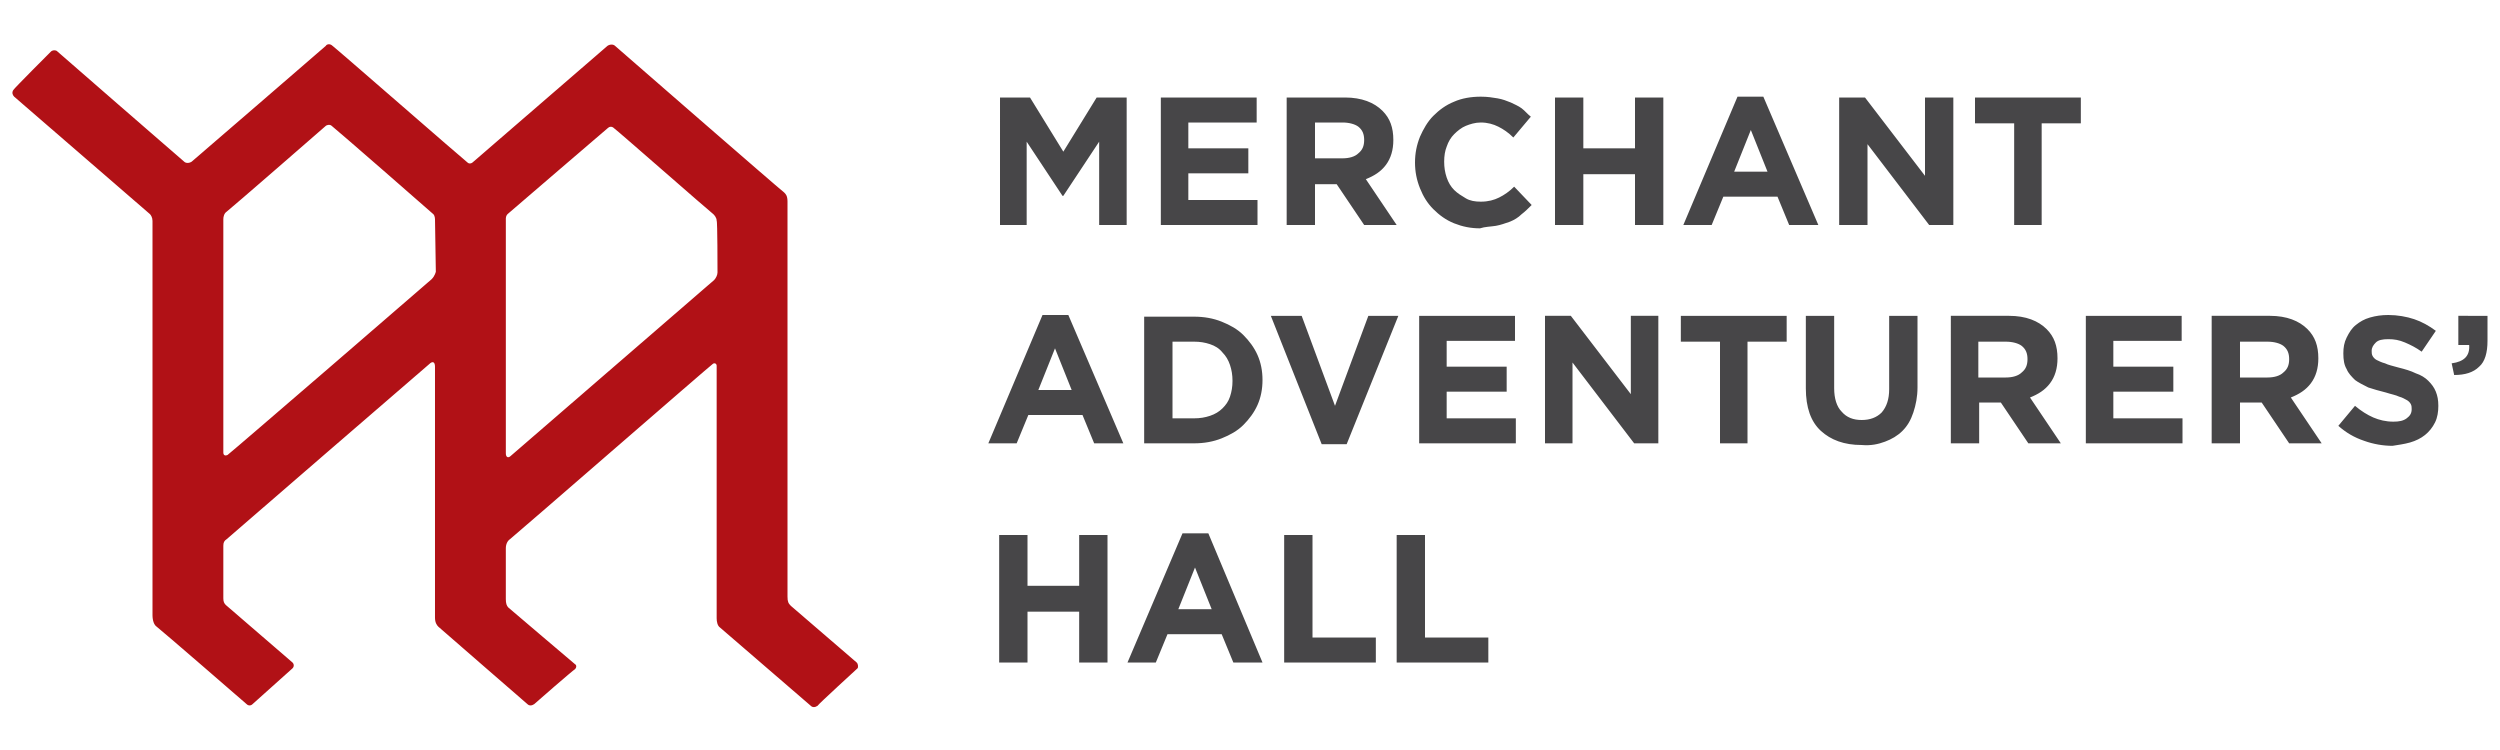
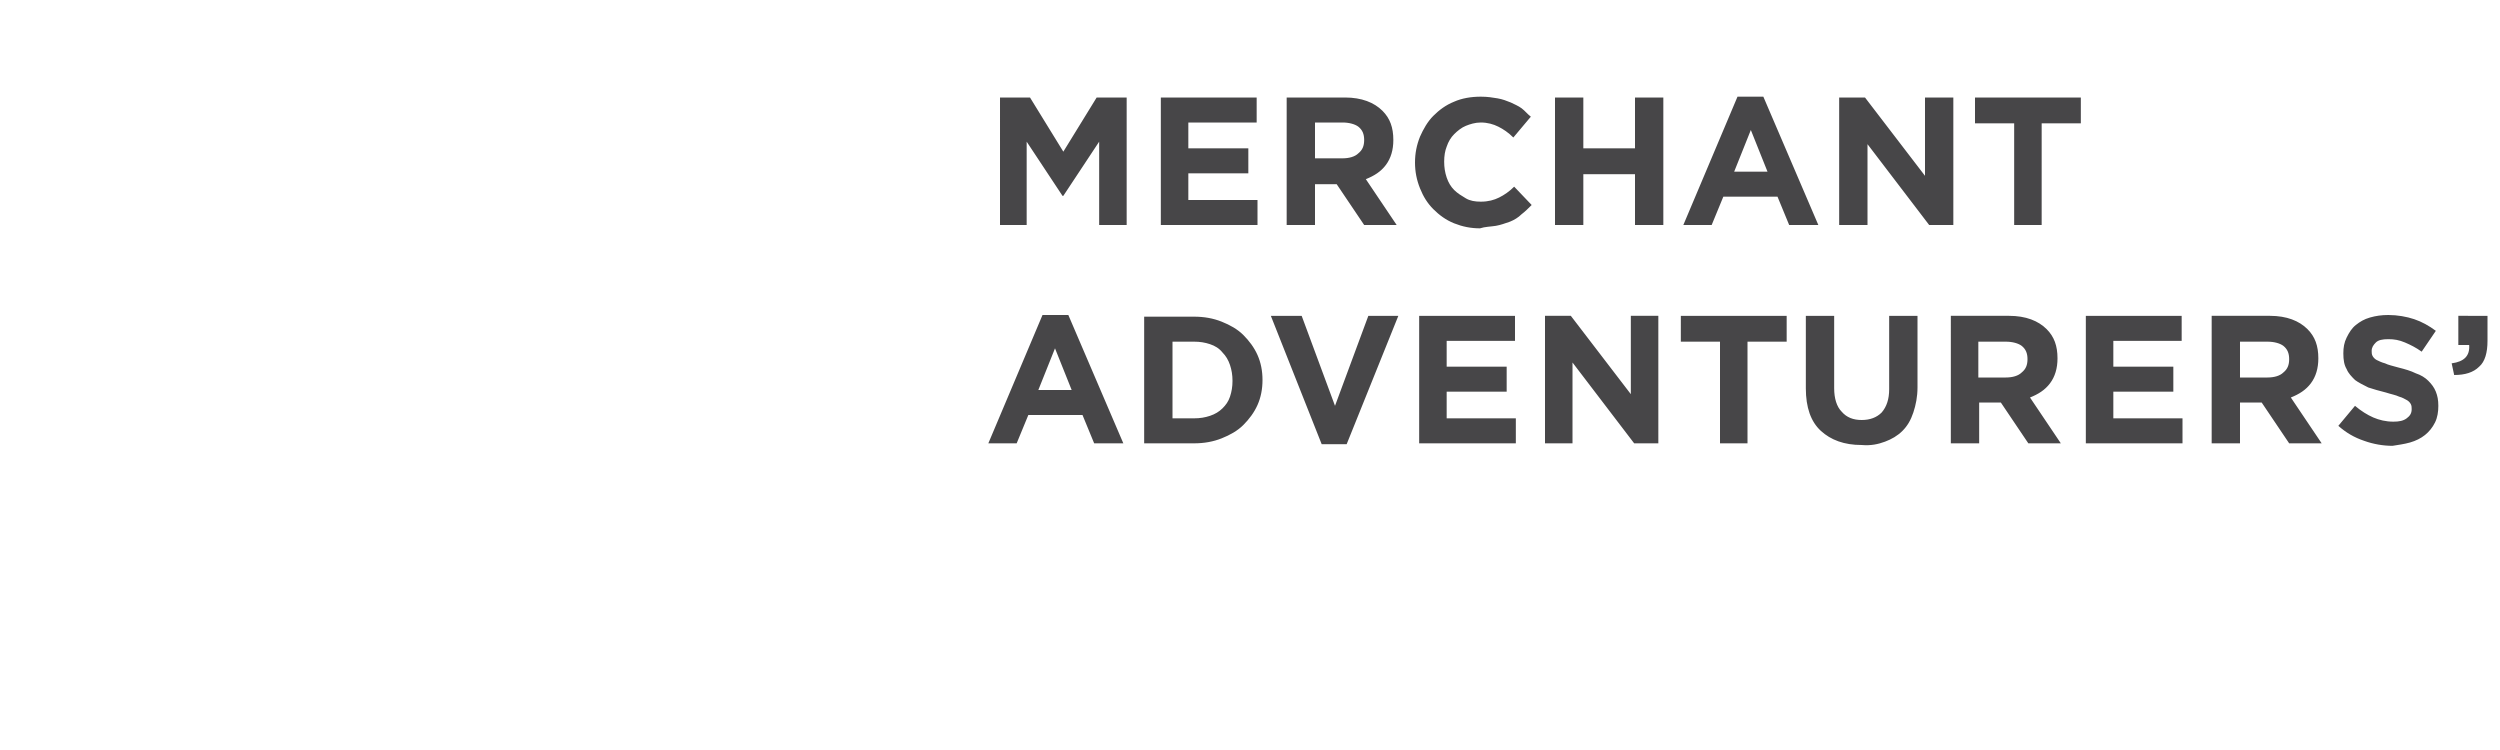
<svg xmlns="http://www.w3.org/2000/svg" version="1.1" id="Layer_1" x="0px" y="0px" viewBox="0 0 300 90" style="enable-background:new 0 0 300 90;" xml:space="preserve">
  <style type="text/css">
	.st0{fill:#B11116;}
	.st1{fill:#474648;}
</style>
  <g>
-     <path class="st0" d="M86.1,32.7c0,0.3-0.2,0.7-0.4,0.9c-0.2,0.2-24.2,20.9-24.4,21.1c-0.3,0.3-0.6,0.2-0.6-0.3c0-0.2,0-28.2,0-28.2   s0-0.3,0.2-0.5c0.2-0.2,11.9-10.2,12-10.3c0.2-0.2,0.5-0.3,0.8,0c0.2,0.1,11.6,10.1,11.9,10.3c0.1,0.1,0.4,0.4,0.4,0.8   C86.1,26.5,86.1,32.4,86.1,32.7 M52.3,32.6c0,0-0.1,0.5-0.5,0.9c-0.2,0.2-24.3,21-24.5,21.1c-0.2,0.1-0.5,0.1-0.5-0.3v-28   c0-0.3,0.1-0.7,0.4-0.9c0.3-0.2,11.8-10.2,11.9-10.3c0.1-0.1,0.5-0.2,0.7,0c0.3,0.2,12,10.4,12.2,10.6c0.2,0.2,0.2,0.6,0.2,0.6   L52.3,32.6z M102.9,80.2c0.1-0.1,0.1-0.5-0.1-0.7c-0.1-0.1-7.8-6.7-7.9-6.8c-0.3-0.3-0.4-0.5-0.4-1.1c0-0.3,0-47,0-47.4   c0-0.7-0.2-0.9-0.4-1.1C93.9,23,73.9,5.6,73.8,5.5c-0.2-0.2-0.6-0.2-0.9,0c-0.1,0.1-16.1,13.9-16.2,14c-0.1,0.1-0.4,0.2-0.6,0   c-0.3-0.2-16-13.9-16.2-14c-0.3-0.3-0.7-0.2-0.8,0C38.9,5.7,23,19.4,23,19.4c-0.3,0.2-0.7,0.2-0.9,0c0,0-15.1-13.1-15.3-13.3   C6.6,6,6.3,6,6.1,6.2C6,6.3,1.7,10.6,1.6,10.8c-0.2,0.3-0.1,0.6,0.1,0.8c0.1,0.1,16.2,14,16.3,14.1c0.1,0.1,0.3,0.4,0.3,0.8   c0,0.4,0,47.1,0,47.3c0,0.7,0.2,1.2,0.5,1.4c0.3,0.2,10.7,9.2,10.8,9.3c0.2,0.2,0.5,0.2,0.7,0c0.1-0.1,4.8-4.3,4.8-4.3   c0.2-0.2,0.2-0.5,0-0.7c-0.2-0.2-7.8-6.7-8-6.9c-0.2-0.2-0.3-0.4-0.3-0.8c0-0.4,0-6.1,0-6.3c0-0.4,0.1-0.6,0.4-0.8   c0.2-0.2,24.3-21,24.3-21c0.4-0.4,0.7-0.3,0.7,0.3c0,0.3,0,30,0,30.1c0,0.6,0.2,0.9,0.4,1.1c0.2,0.2,10.6,9.2,10.7,9.3   c0.2,0.2,0.5,0.2,0.8,0c0.2-0.2,4.7-4.1,4.9-4.2c0.2-0.2,0.2-0.5,0-0.6c-0.1-0.1-7.8-6.6-8-6.8c-0.2-0.2-0.3-0.5-0.3-1v-6.1   c0-0.5,0.2-0.9,0.5-1.1c0.3-0.2,24.1-20.9,24.3-21c0.2-0.2,0.5-0.1,0.5,0.2c0,0.3,0,30.1,0,30.3c0,0.4,0.1,0.9,0.4,1.1   c0.1,0.1,10.8,9.3,10.9,9.4c0.2,0.2,0.5,0.2,0.8,0C98.3,84.4,102.8,80.3,102.9,80.2" />
-     <path class="st1" d="M167.6,79.5h11v-3H171V64.2h-3.4V79.5z M154.1,79.5h11v-3h-7.6V64.2h-3.4V79.5z M135.3,79.5h3.4l1.4-3.4h6.5   l1.4,3.4h3.5L145,64h-3.1L135.3,79.5z M141.4,73.1l2-5l2,5H141.4z M119.9,79.5h3.4v-6.1h6.2v6.1h3.4V64.2h-3.4v6.1h-6.2v-6.1h-3.4   V79.5z" />
    <path class="st1" d="M294.5,45c1.3,0,2.3-0.3,3-1c0.7-0.6,1-1.7,1-3.1v-3H295v3.5h1.3c0.1,1.3-0.6,2-2.1,2.2L294.5,45z M289.2,53.1   c0.7-0.2,1.3-0.5,1.8-0.9c0.5-0.4,0.9-0.9,1.2-1.5c0.3-0.6,0.4-1.3,0.4-2v0c0-0.7-0.1-1.2-0.3-1.7c-0.2-0.5-0.5-0.9-0.9-1.3   c-0.4-0.4-0.9-0.7-1.5-0.9c-0.6-0.3-1.3-0.5-2.1-0.7c-0.7-0.2-1.2-0.3-1.6-0.5c-0.4-0.1-0.8-0.3-1-0.4c-0.2-0.1-0.4-0.3-0.5-0.5   c-0.1-0.2-0.1-0.4-0.1-0.6v0c0-0.4,0.2-0.7,0.5-1c0.3-0.3,0.8-0.4,1.5-0.4c0.7,0,1.3,0.1,2,0.4c0.7,0.3,1.3,0.6,2,1.1l1.7-2.5   c-0.8-0.6-1.7-1.1-2.6-1.4c-0.9-0.3-2-0.5-3.1-0.5c-0.8,0-1.5,0.1-2.2,0.3c-0.7,0.2-1.2,0.5-1.7,0.9c-0.5,0.4-0.8,0.9-1.1,1.5   c-0.3,0.6-0.4,1.2-0.4,1.9v0c0,0.8,0.1,1.4,0.4,1.9c0.2,0.5,0.6,0.9,1,1.3c0.4,0.3,1,0.6,1.6,0.9c0.6,0.2,1.3,0.4,2.1,0.6   c0.6,0.2,1.2,0.3,1.6,0.5c0.4,0.1,0.7,0.3,0.9,0.4c0.2,0.1,0.4,0.3,0.5,0.5c0.1,0.2,0.1,0.4,0.1,0.6v0c0,0.5-0.2,0.8-0.6,1.1   c-0.4,0.3-0.9,0.4-1.6,0.4c-0.9,0-1.7-0.2-2.4-0.5c-0.7-0.3-1.5-0.8-2.2-1.4l-2,2.4c0.9,0.8,1.9,1.4,3.1,1.8   c1.1,0.4,2.3,0.6,3.4,0.6C287.7,53.4,288.5,53.3,289.2,53.1 M265.4,53.2h3.4v-4.9h2.6h0l3.3,4.9h3.9l-3.7-5.5   c1-0.4,1.8-0.9,2.4-1.7c0.6-0.8,0.9-1.8,0.9-3v0c0-1.5-0.4-2.6-1.3-3.5c-1-1-2.5-1.6-4.5-1.6h-7V53.2z M268.8,45.3V41h3.3   c0.8,0,1.5,0.2,1.9,0.5c0.5,0.4,0.7,0.9,0.7,1.6v0c0,0.7-0.2,1.2-0.7,1.6c-0.4,0.4-1.1,0.6-1.9,0.6H268.8z M250.3,53.2h11.6v-3   h-8.3V47h7.2v-3h-7.2v-3.1h8.2v-3h-11.5V53.2z M234.1,53.2h3.4v-4.9h2.6h0l3.3,4.9h3.9l-3.7-5.5c1-0.4,1.8-0.9,2.4-1.7   c0.6-0.8,0.9-1.8,0.9-3v0c0-1.5-0.4-2.6-1.3-3.5c-1-1-2.5-1.6-4.5-1.6h-7V53.2z M237.4,45.3V41h3.3c0.8,0,1.5,0.2,1.9,0.5   c0.5,0.4,0.7,0.9,0.7,1.6v0c0,0.7-0.2,1.2-0.7,1.6c-0.4,0.4-1.1,0.6-1.9,0.6H237.4z M226.2,53c0.8-0.3,1.5-0.7,2.1-1.3   c0.6-0.6,1-1.3,1.3-2.2c0.3-0.9,0.5-1.9,0.5-3v-8.6h-3.4v8.8c0,1.2-0.3,2.1-0.9,2.8c-0.6,0.6-1.4,0.9-2.4,0.9s-1.8-0.3-2.4-1   c-0.6-0.6-0.9-1.6-0.9-2.8v-8.7h-3.4v8.7c0,2.3,0.6,4,1.8,5.1c1.2,1.1,2.8,1.7,4.9,1.7C224.5,53.5,225.4,53.3,226.2,53 M206.3,53.2   h3.4V41h4.7v-3.1h-12.7V41h4.7V53.2z M185.4,53.2h3.3v-9.7l7.4,9.7h2.9V37.9h-3.3v9.4l-7.2-9.4h-3.1V53.2z M170.3,53.2h11.6v-3   h-8.3V47h7.2v-3h-7.2v-3.1h8.2v-3h-11.5V53.2z M158.6,53.3h3l6.2-15.4h-3.6l-4,10.8l-4-10.8h-3.7L158.6,53.3z M137.3,53.2h6   c1.2,0,2.3-0.2,3.3-0.6c1-0.4,1.9-0.9,2.6-1.6c0.7-0.7,1.3-1.5,1.7-2.4c0.4-0.9,0.6-1.9,0.6-3v0c0-1.1-0.2-2.1-0.6-3   c-0.4-0.9-1-1.7-1.7-2.4c-0.7-0.7-1.6-1.2-2.6-1.6c-1-0.4-2.1-0.6-3.3-0.6h-6V53.2z M140.7,50.2V41h2.6c0.7,0,1.3,0.1,1.9,0.3   c0.6,0.2,1.1,0.5,1.5,1c0.4,0.4,0.7,0.9,0.9,1.5c0.2,0.6,0.3,1.2,0.3,1.9v0c0,0.7-0.1,1.3-0.3,1.9c-0.2,0.6-0.5,1-0.9,1.4   c-0.4,0.4-0.9,0.7-1.5,0.9c-0.6,0.2-1.2,0.3-1.9,0.3H140.7z M118.6,53.2h3.4l1.4-3.4h6.5l1.4,3.4h3.5l-6.6-15.4h-3.1L118.6,53.2z    M124.6,46.8l2-5l2,5H124.6z" />
    <path class="st1" d="M241.6,27h3.4V14.8h4.7v-3.1H237v3.1h4.7V27z M220.8,27h3.3v-9.7l7.4,9.7h2.9V11.7H231v9.4l-7.2-9.4h-3.1V27z    M202,27h3.4l1.4-3.4h6.5l1.4,3.4h3.5l-6.6-15.4h-3.1L202,27z M208.1,20.6l2-5l2,5H208.1z M186.6,27h3.4v-6.1h6.2V27h3.4V11.7h-3.4   v6.1h-6.2v-6.1h-3.4V27z M179.5,27.1c0.6-0.1,1.1-0.3,1.7-0.5c0.5-0.2,1-0.5,1.4-0.9c0.4-0.3,0.8-0.7,1.2-1.1l-2.1-2.2   c-0.6,0.6-1.2,1-1.8,1.3c-0.6,0.3-1.3,0.5-2.2,0.5c-0.7,0-1.3-0.1-1.8-0.4c-0.5-0.3-1-0.6-1.4-1c-0.4-0.4-0.7-0.9-0.9-1.5   c-0.2-0.6-0.3-1.2-0.3-1.9v0c0-0.7,0.1-1.3,0.3-1.8c0.2-0.6,0.5-1.1,0.9-1.5c0.4-0.4,0.9-0.8,1.4-1c0.5-0.2,1.1-0.4,1.8-0.4   c0.8,0,1.5,0.2,2.1,0.5c0.6,0.3,1.2,0.7,1.8,1.3l2.1-2.5c-0.4-0.3-0.7-0.7-1.1-1c-0.4-0.3-0.9-0.5-1.3-0.7c-0.5-0.2-1-0.4-1.6-0.5   c-0.6-0.1-1.2-0.2-2-0.2c-1.2,0-2.3,0.2-3.2,0.6c-1,0.4-1.8,1-2.5,1.7c-0.7,0.7-1.2,1.6-1.6,2.5c-0.4,1-0.6,2-0.6,3.1v0   c0,1.1,0.2,2.1,0.6,3.1c0.4,1,0.9,1.8,1.6,2.5c0.7,0.7,1.5,1.3,2.5,1.7s2,0.6,3.1,0.6C178.2,27.2,178.9,27.2,179.5,27.1 M154.4,27   h3.4v-4.9h2.6h0l3.3,4.9h3.9l-3.7-5.5c1-0.4,1.8-0.9,2.4-1.7c0.6-0.8,0.9-1.8,0.9-3v0c0-1.5-0.4-2.6-1.3-3.5c-1-1-2.5-1.6-4.5-1.6   h-7V27z M157.8,19.1v-4.4h3.3c0.8,0,1.5,0.2,1.9,0.5c0.5,0.4,0.7,0.9,0.7,1.6v0c0,0.7-0.2,1.2-0.7,1.6c-0.4,0.4-1.1,0.6-1.9,0.6   H157.8z M139.3,27h11.6v-3h-8.3v-3.2h7.2v-3h-7.2v-3.1h8.2v-3h-11.5V27z M119.9,27h3.3V17l4.3,6.5h0.1l4.3-6.5v10h3.3V11.7h-3.6   l-4,6.5l-4-6.5h-3.6V27z" />
  </g>
</svg>